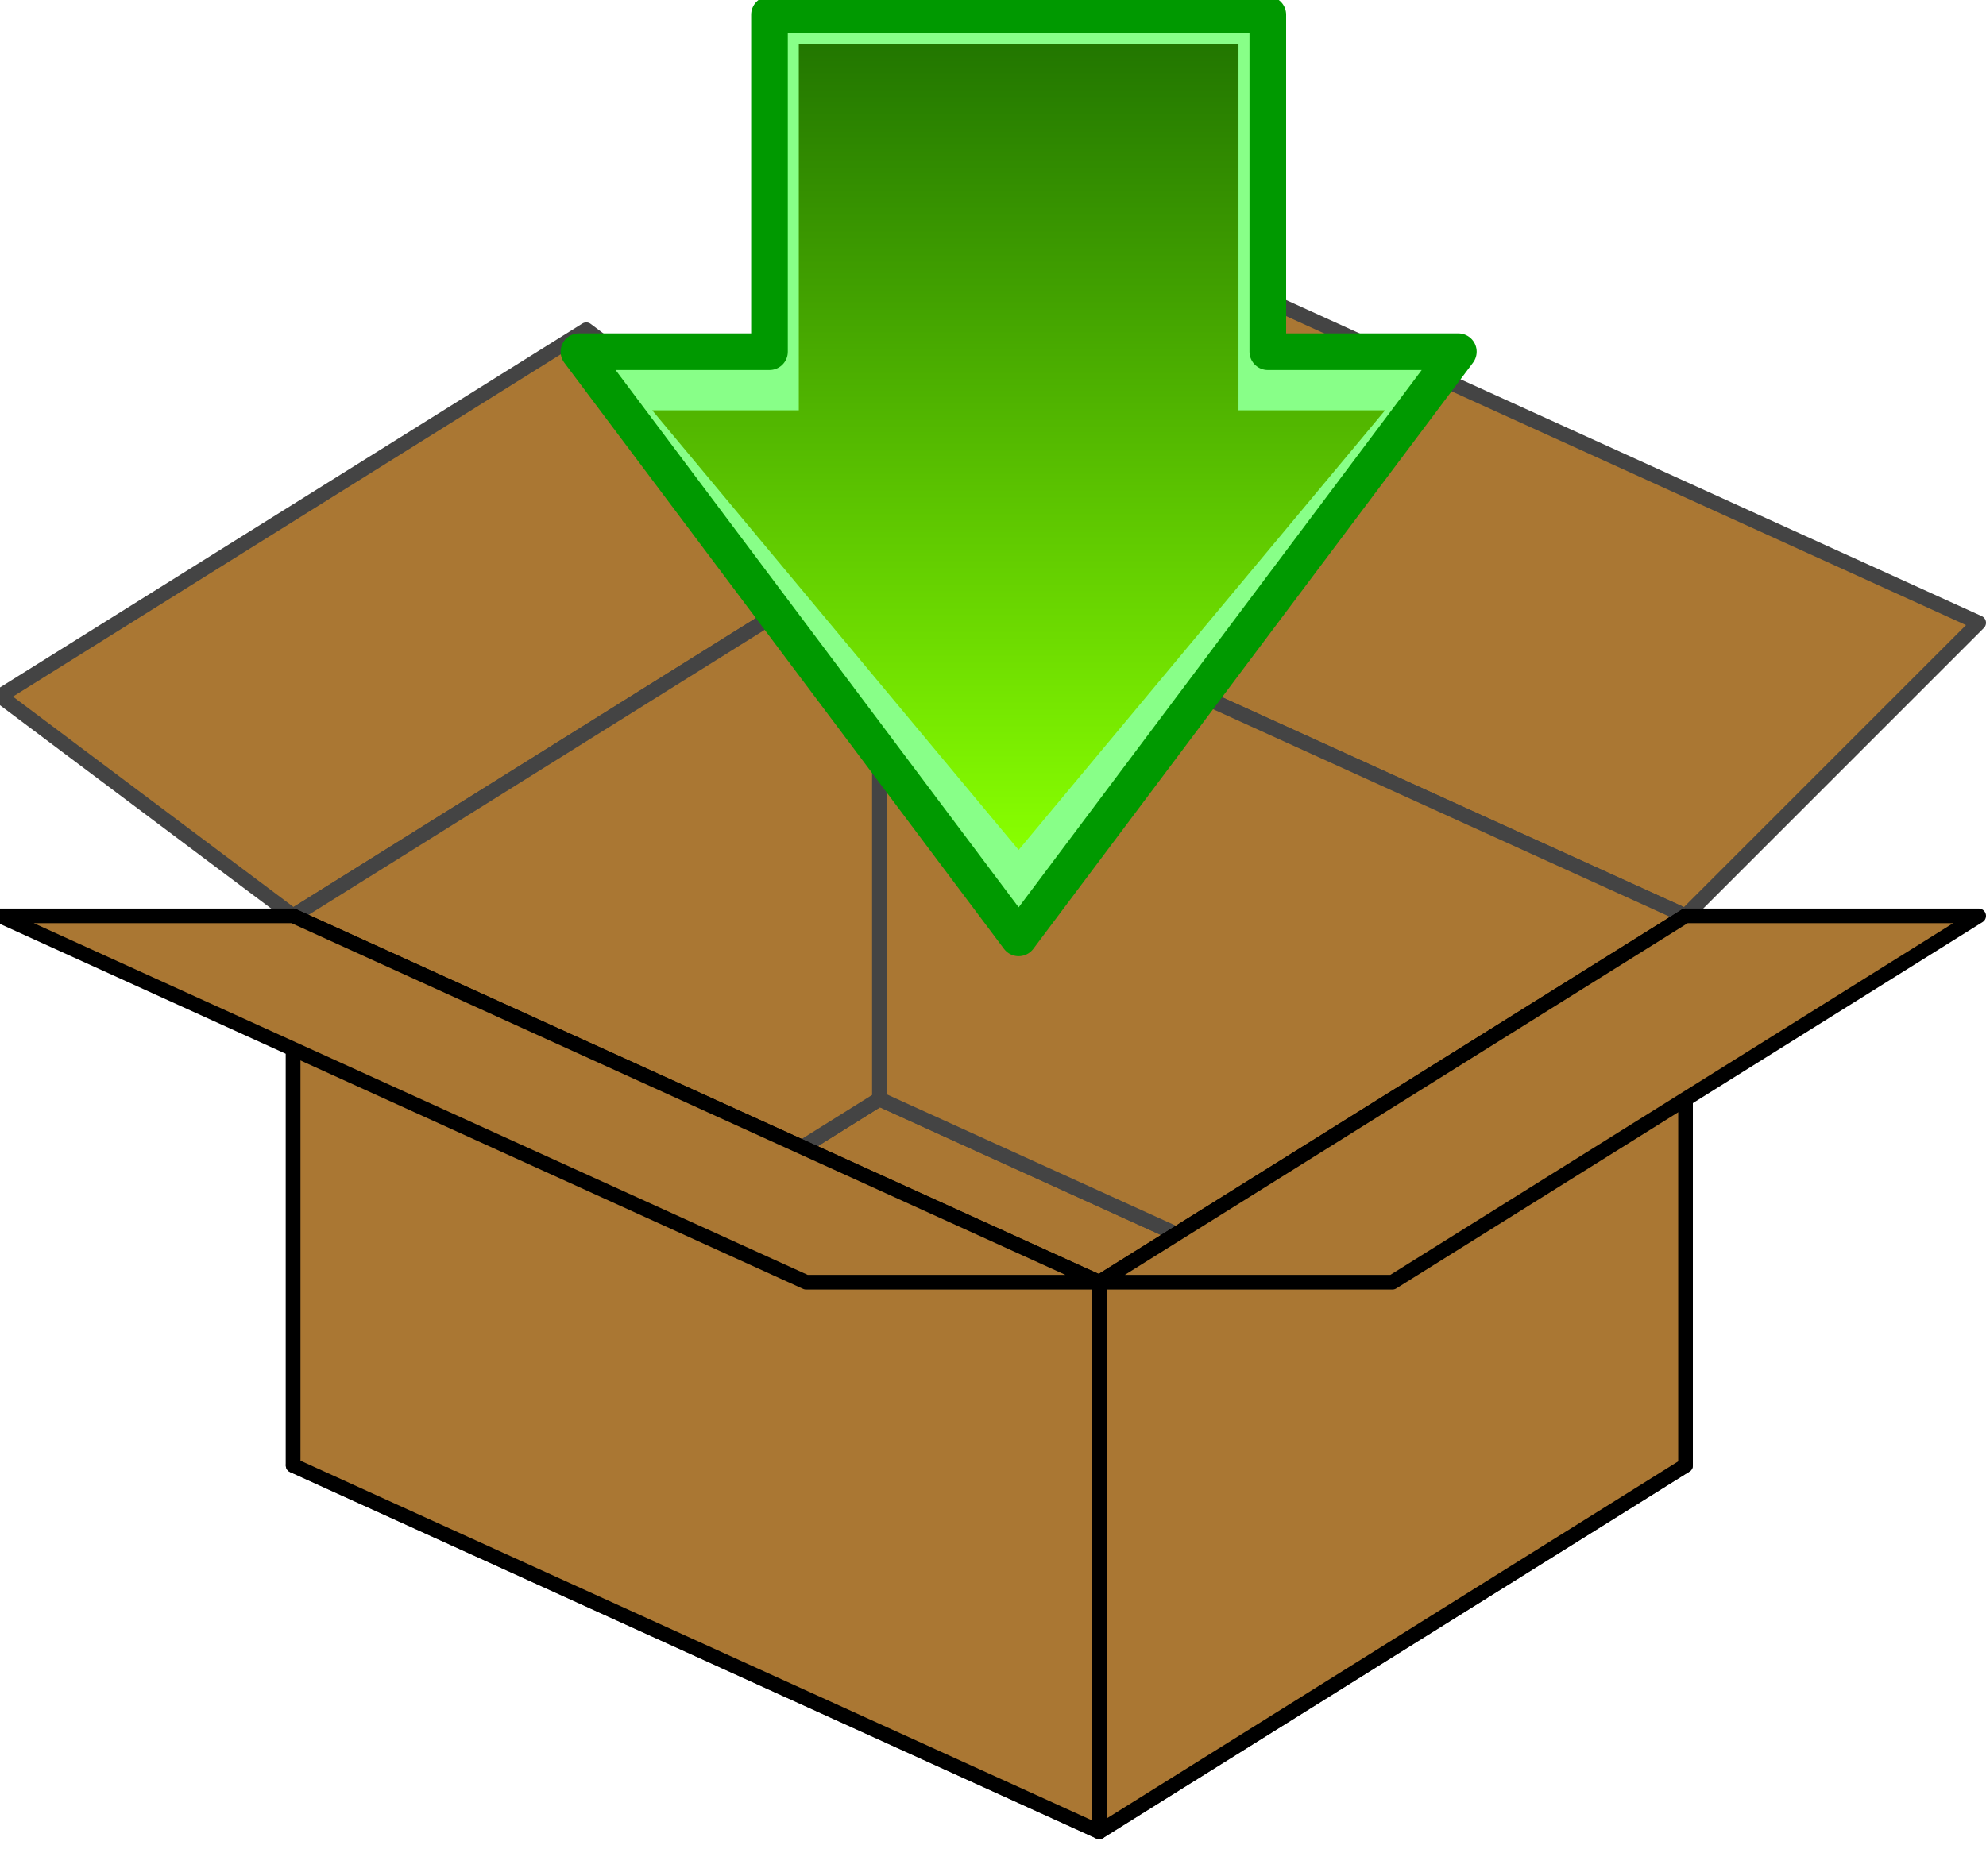
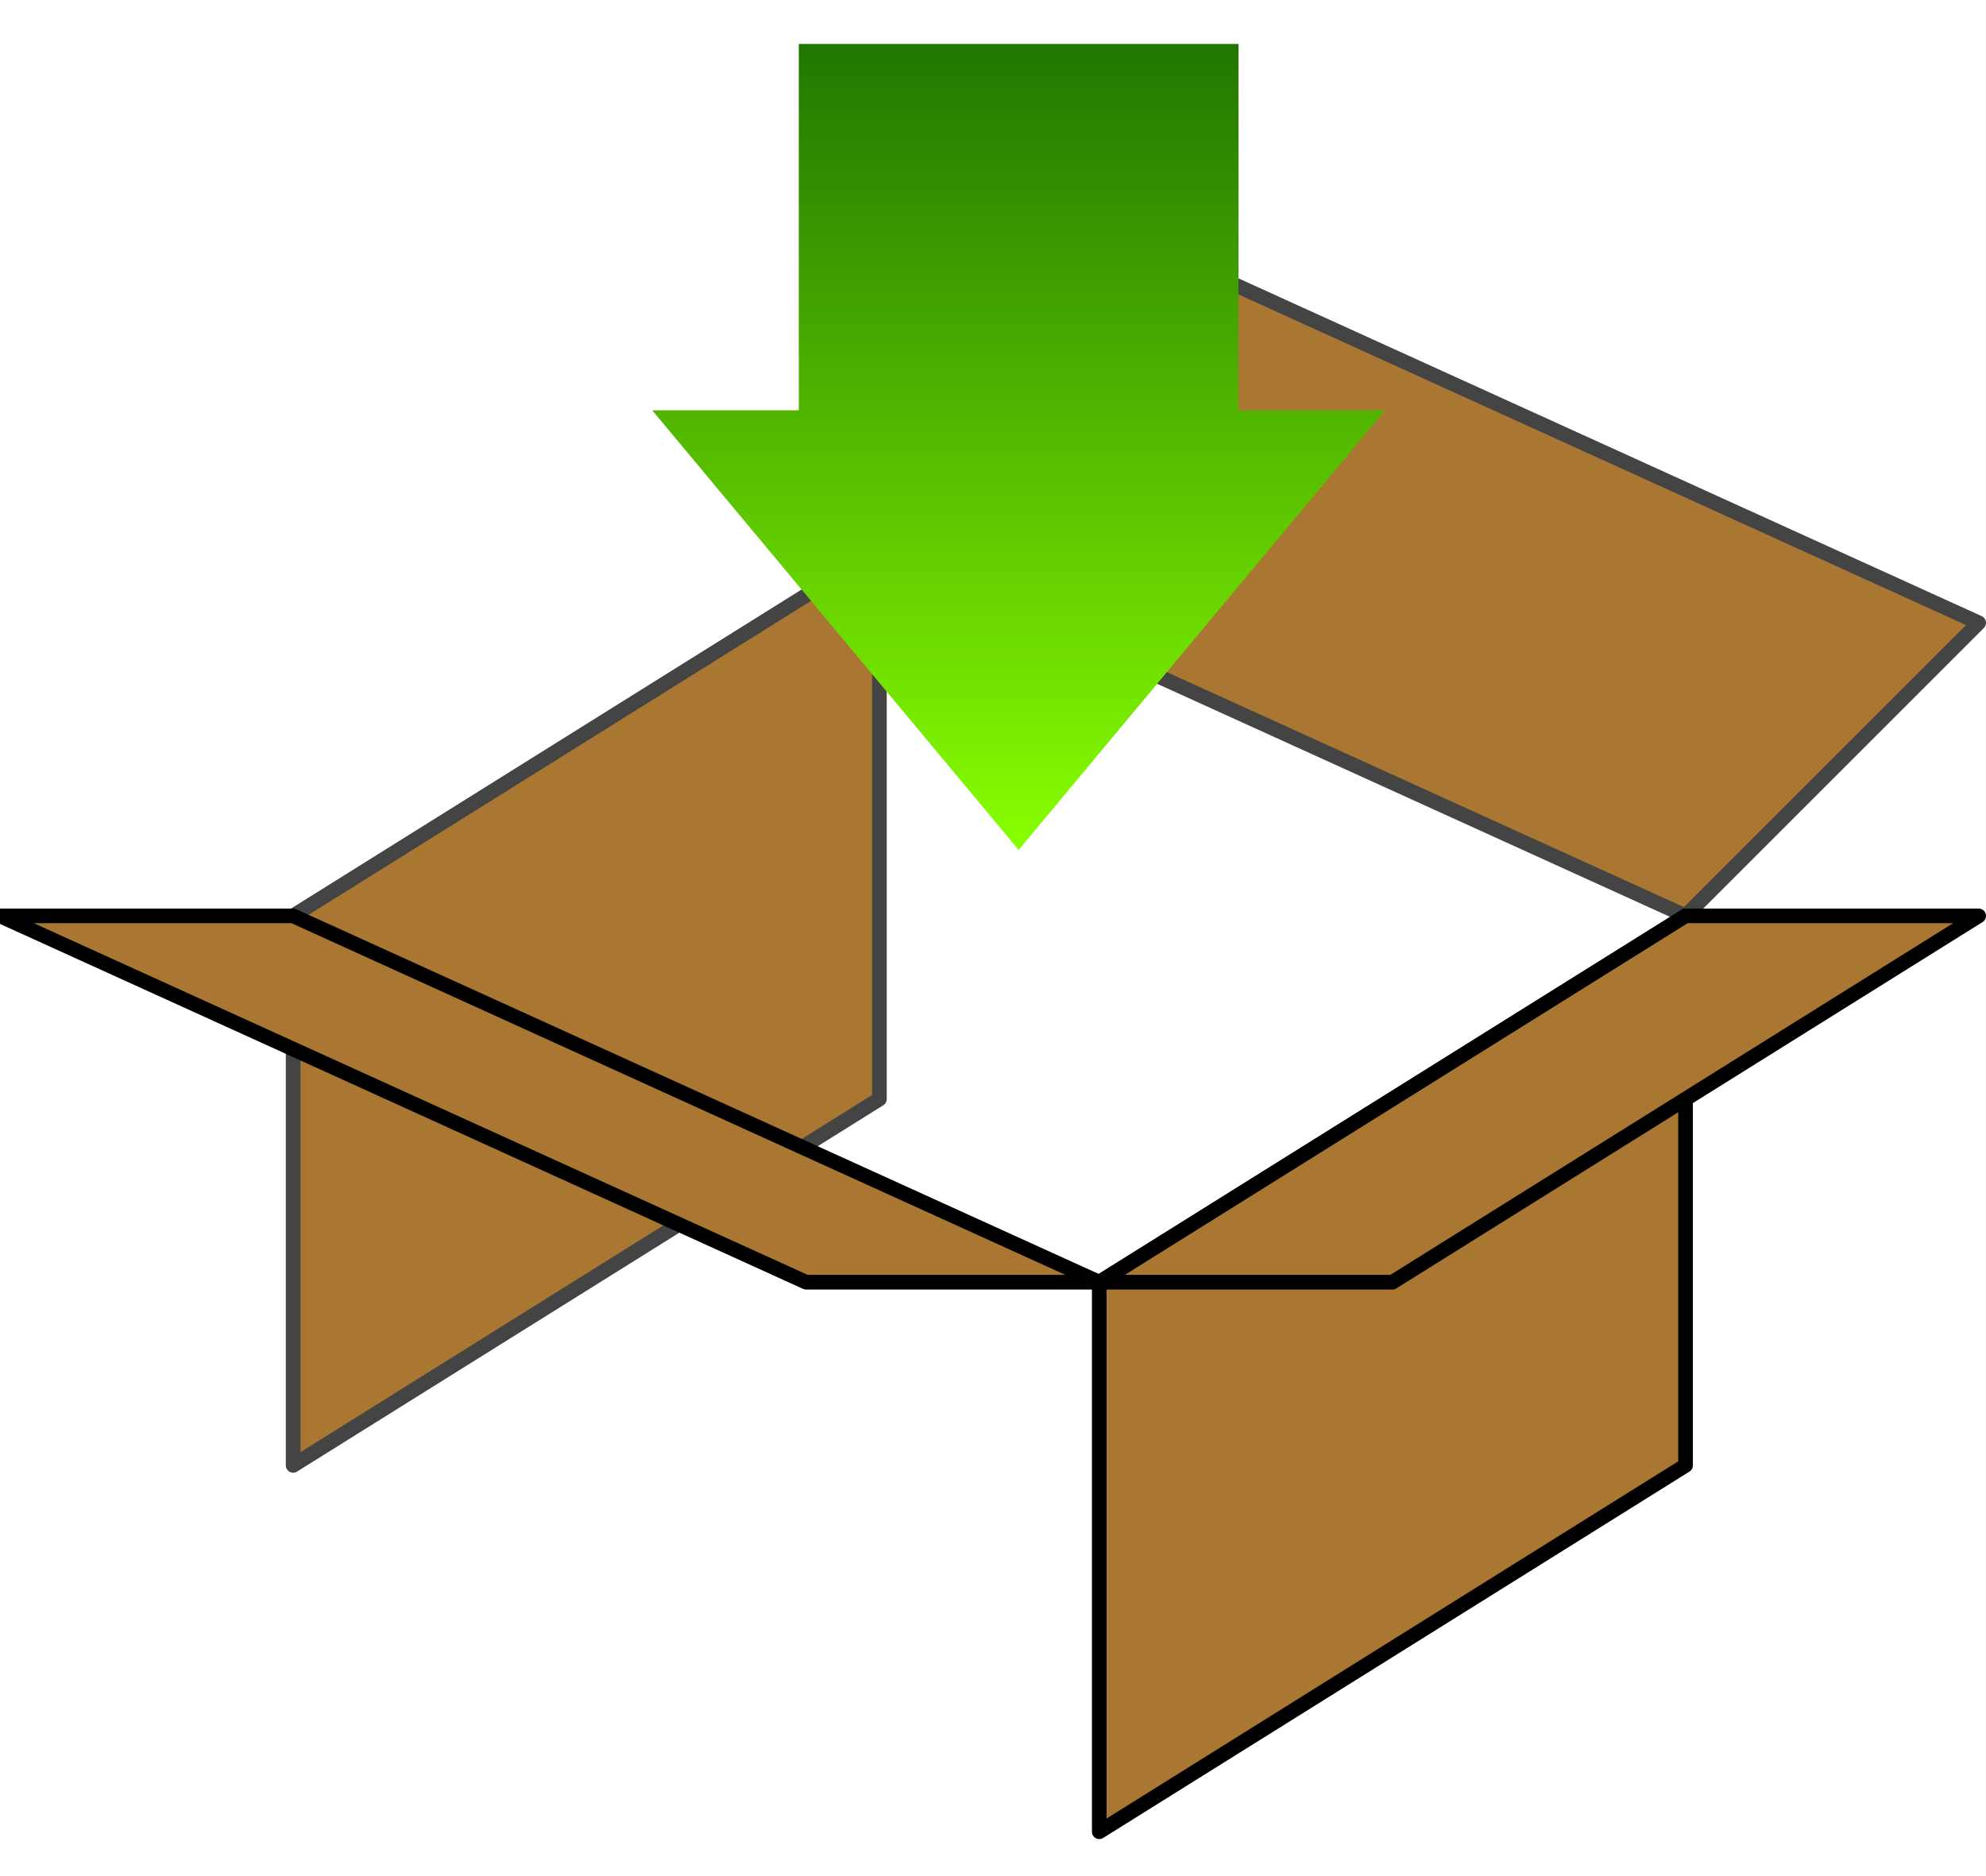
<svg xmlns="http://www.w3.org/2000/svg" xmlns:xlink="http://www.w3.org/1999/xlink" version="1.1" viewBox="0 0 271 256">
  <defs>
    <animateTransform dur="2s" begin="1s" id="anim1" attributeName="transform" calcMode="spline" keyTimes="0;0.5;1" keySplines="0.5 0 0.5 1;0.5 0 0.5 1" type="translate" values="0,0;0,60;0,0" xlink:href="#flch" additive="sum" repeatCount="2" />
    <animateTransform dur="2s" begin="anim1.end" id="anim2" attributeName="transform" calcMode="spline" keyTimes="0;1" keySplines="0.5 0 0.5 1" type="rotate" values="0,130,70;180,130,100" xlink:href="#flch" additive="sum" fill="freeze" />
    <animateTransform dur="2s" begin="anim2.end" id="anim3" attributeName="transform" calcMode="spline" keyTimes="0;0.5;1" keySplines="0.5 0 0.5 1;0.5 0 0.5 1" type="translate" values="0,0;0,60;0,0" xlink:href="#flch" additive="sum" repeatCount="2" />
    <animateTransform dur="2s" begin="anim3.end" id="anim4" attributeName="transform" calcMode="spline" keyTimes="0;1" keySplines="0.5 0 0.5 1" type="rotate" values="0,130,70;180,130,100" xlink:href="#flch" additive="sum" fill="freeze" />
    <filter id="flt" color-interpolation-filters="sRGB">
      <feGaussianBlur stdDeviation="1.6" />
    </filter>
    <linearGradient id="grd1" y2="0" y1="1" x1="0" x2="0">
      <stop stop-color="#8f0" offset="0" />
      <stop stop-color="#270" offset="1" />
    </linearGradient>
  </defs>
  <g stroke-linecap="round" stroke-linejoin="round">
    <g id="boxr" fill="#a73" stroke="#444" stroke-width="2">
-       <path d="M40,200 l80-50 110,50 -80,50z" />
      <path d="M120,75 l110,50 40-40 -110-50z" />
-       <path d="M40,125 l80-50 -40-30 -80,50z" />
-       <path d="M120,75 v75 l110,50 v-75z" />
      <path d="M40,200 v-75 l80-50 v75z" />
    </g>
    <g id="flch">
-       <path d="M105 2v46h-26l60,80 60-80h-26v-46z" stroke="#090" stroke-width="5" fill="#8f8" />
      <path d="M109,6 h60v50h20l-50,60 -50-60 h20z" filter="url(#flt)" fill="url(#grd1)" />
    </g>
    <g id="boxf" fill="#a73" stroke="#000" stroke-width="2">
      <path d="M150,250 v-75 l80-50 v75z" />
      <path d="M230,125 l-80,50 h40 l80-50z" />
-       <path d="M40,125 v75 l110,50 v-75z" />
      <path d="M40,125 l110,50 h-40 l-110-50z" />
    </g>
  </g>
</svg>